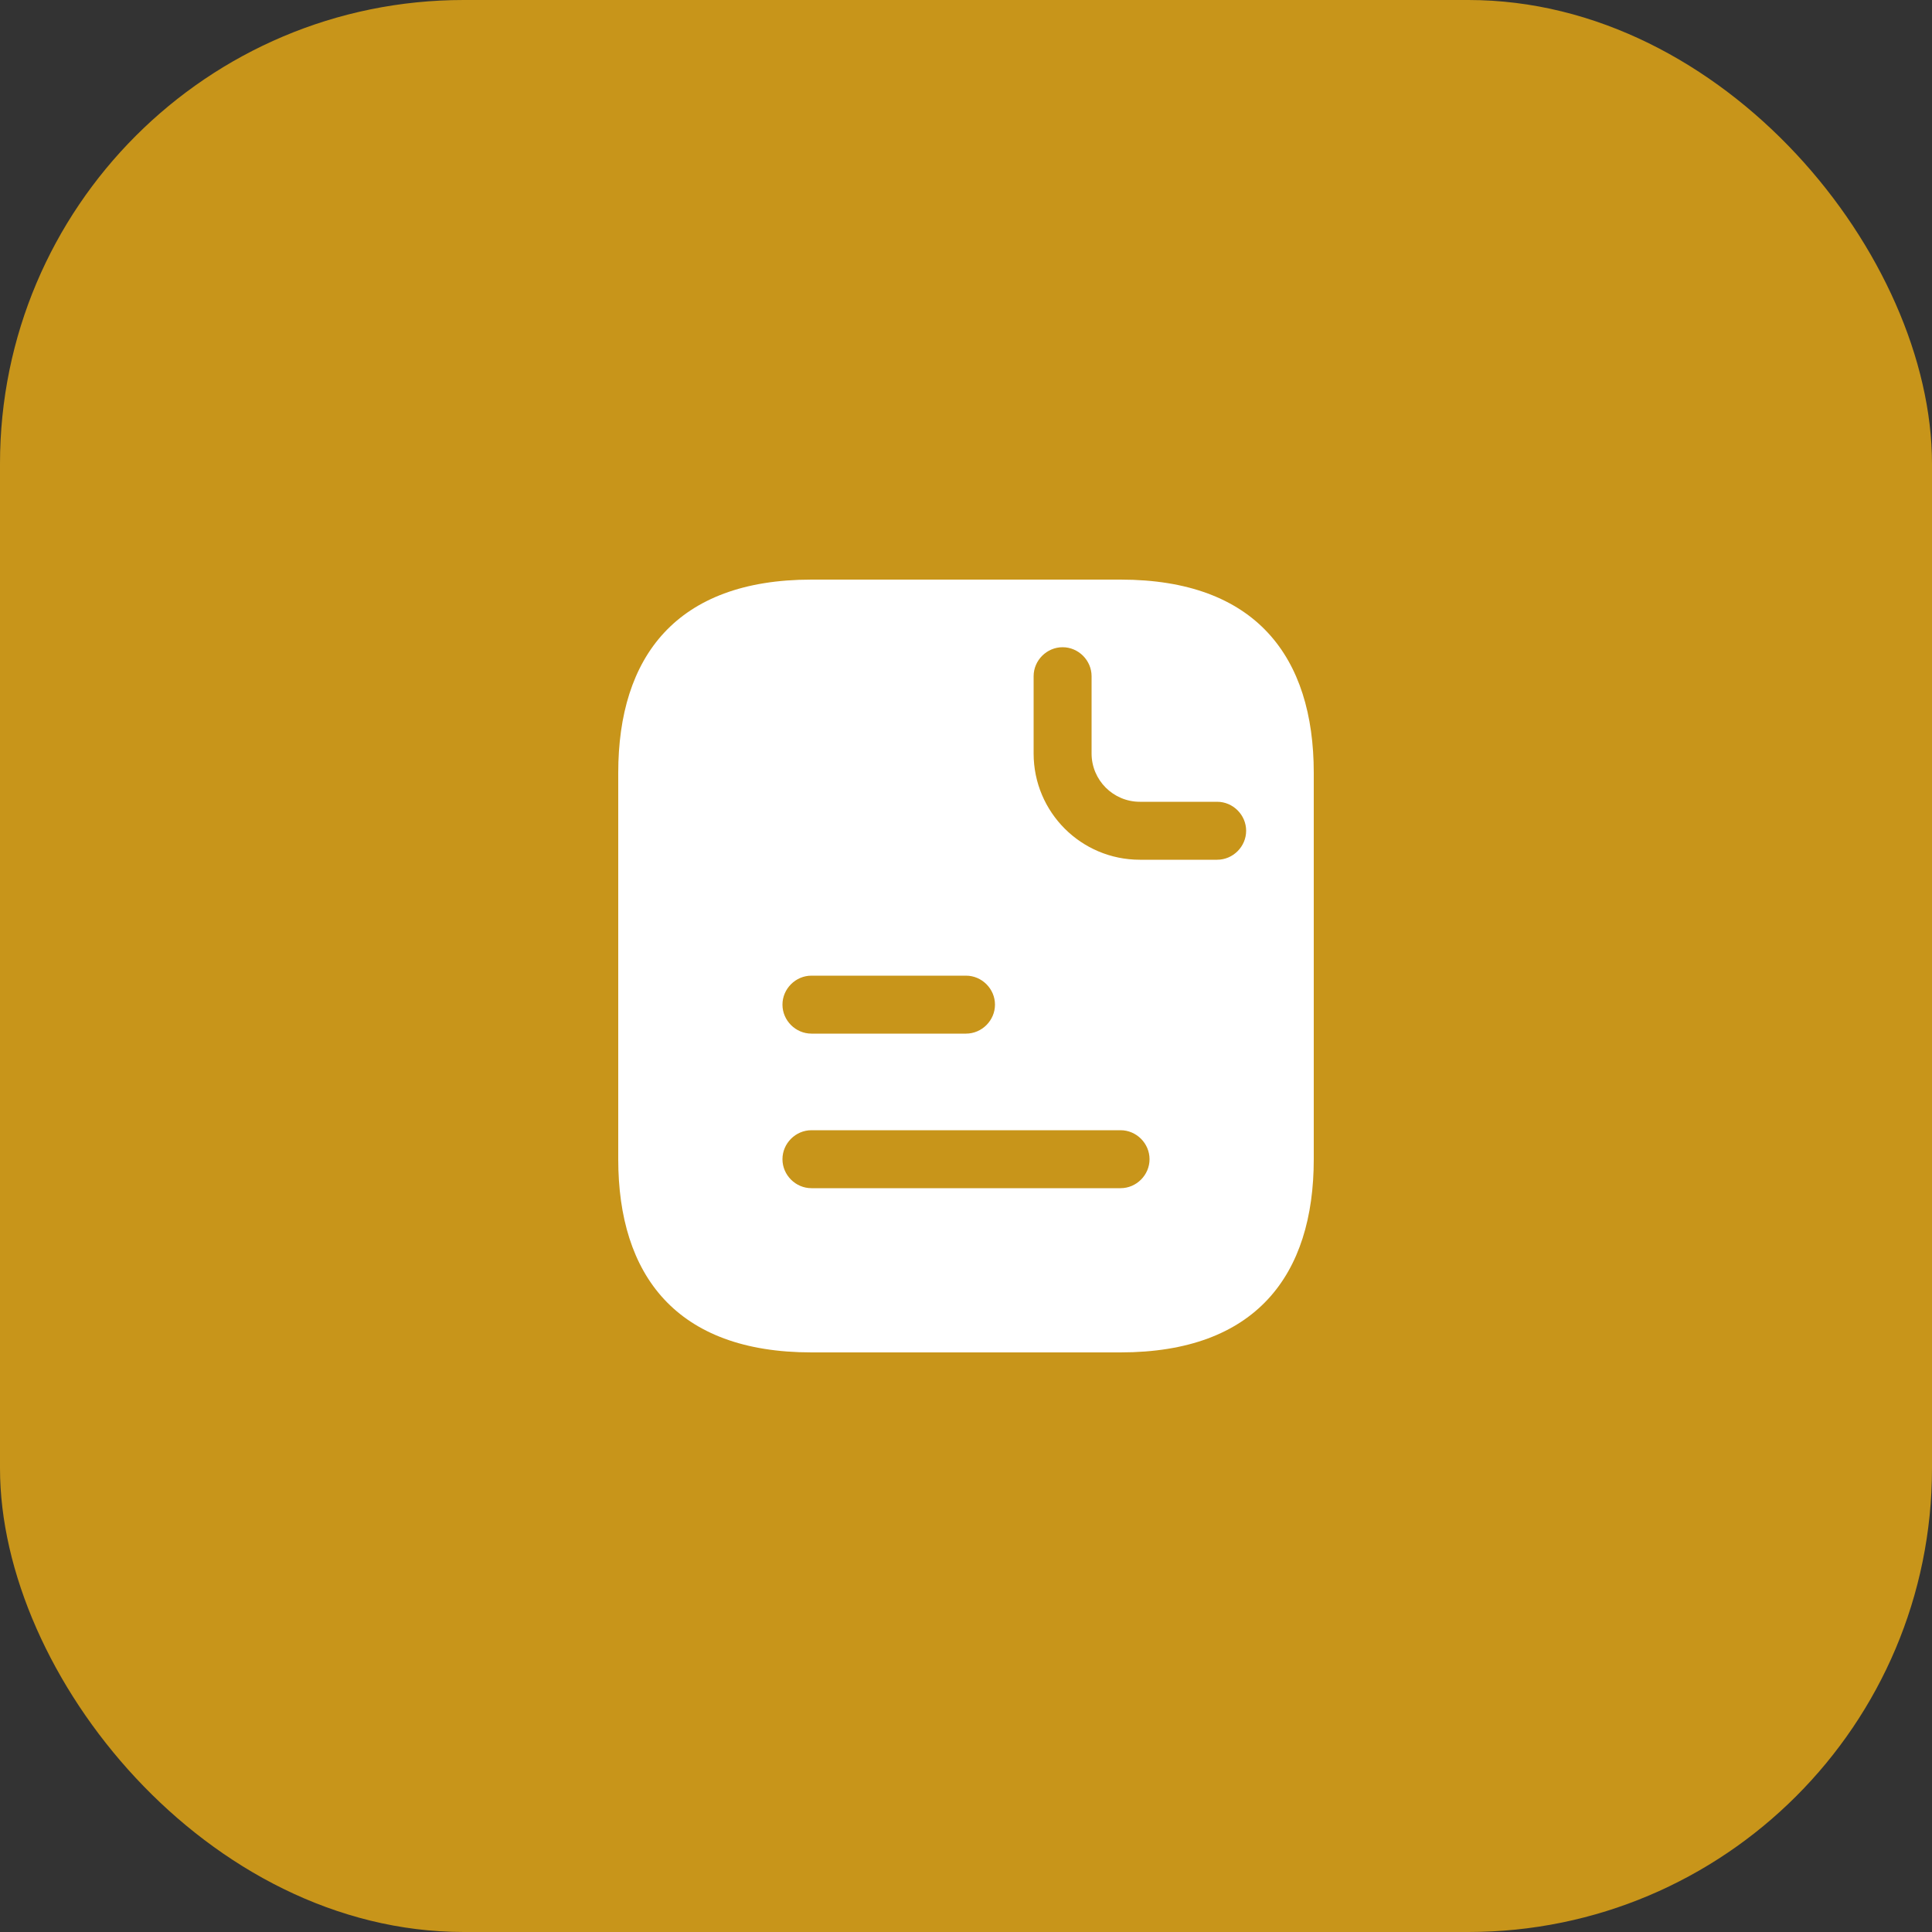
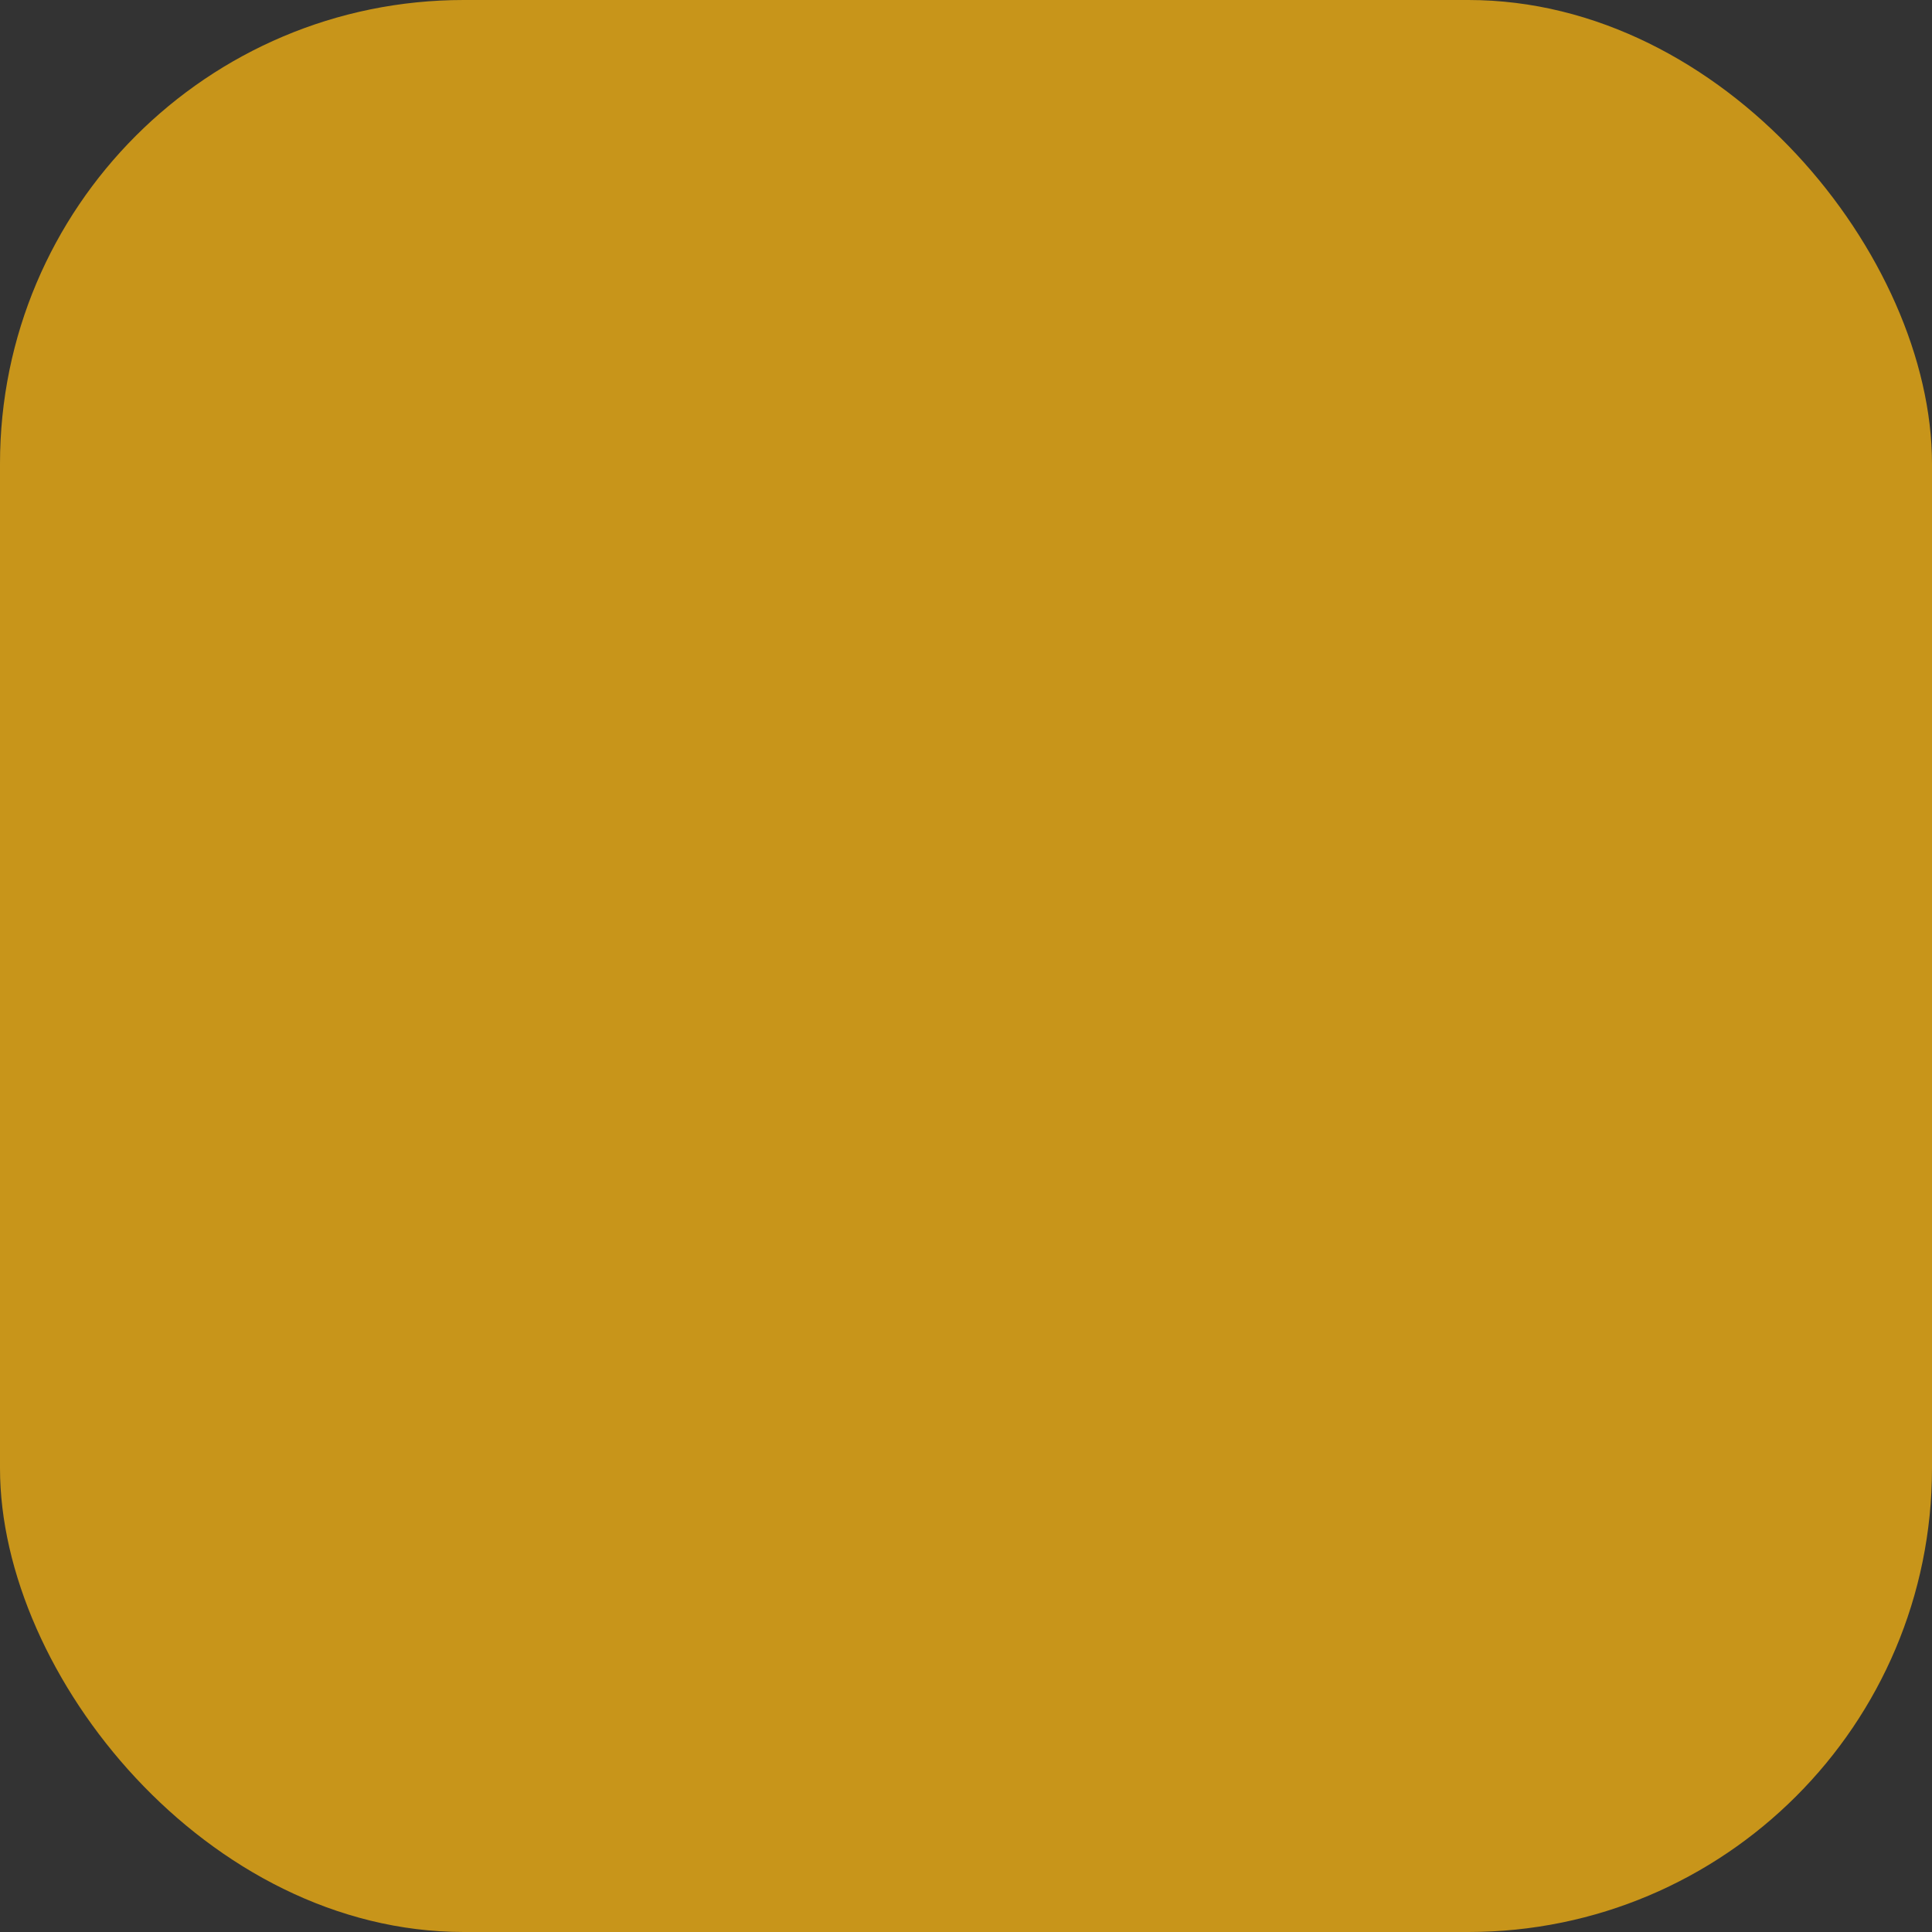
<svg xmlns="http://www.w3.org/2000/svg" width="50" height="50" viewBox="0 0 50 50" fill="none">
  <rect x="0" y="0" width="50" height="50" fill="#333333" stroke="none" />
  <rect width="50" height="50" rx="12" fill="#C8951A" />
-   <path d="M29 15H21C17.5 15 16 17 16 20V30C16 33 17.5 35 21 35H29C32.5 35 34 33 34 30V20C34 17 32.5 15 29 15ZM21 25.25H25C25.41 25.25 25.75 25.59 25.75 26C25.75 26.41 25.41 26.75 25 26.75H21C20.59 26.75 20.25 26.41 20.25 26C20.25 25.59 20.59 25.25 21 25.25ZM29 30.75H21C20.59 30.75 20.25 30.41 20.25 30C20.25 29.59 20.59 29.25 21 29.25H29C29.41 29.25 29.75 29.59 29.75 30C29.75 30.41 29.41 30.75 29 30.75ZM31.5 22.25H29.5C27.98 22.25 26.75 21.02 26.75 19.5V17.5C26.75 17.09 27.09 16.75 27.5 16.75C27.91 16.75 28.25 17.09 28.25 17.5V19.5C28.25 20.19 28.81 20.75 29.5 20.75H31.5C31.91 20.75 32.25 21.09 32.25 21.5C32.25 21.91 31.91 22.25 31.5 22.25Z" fill="white" />
</svg>